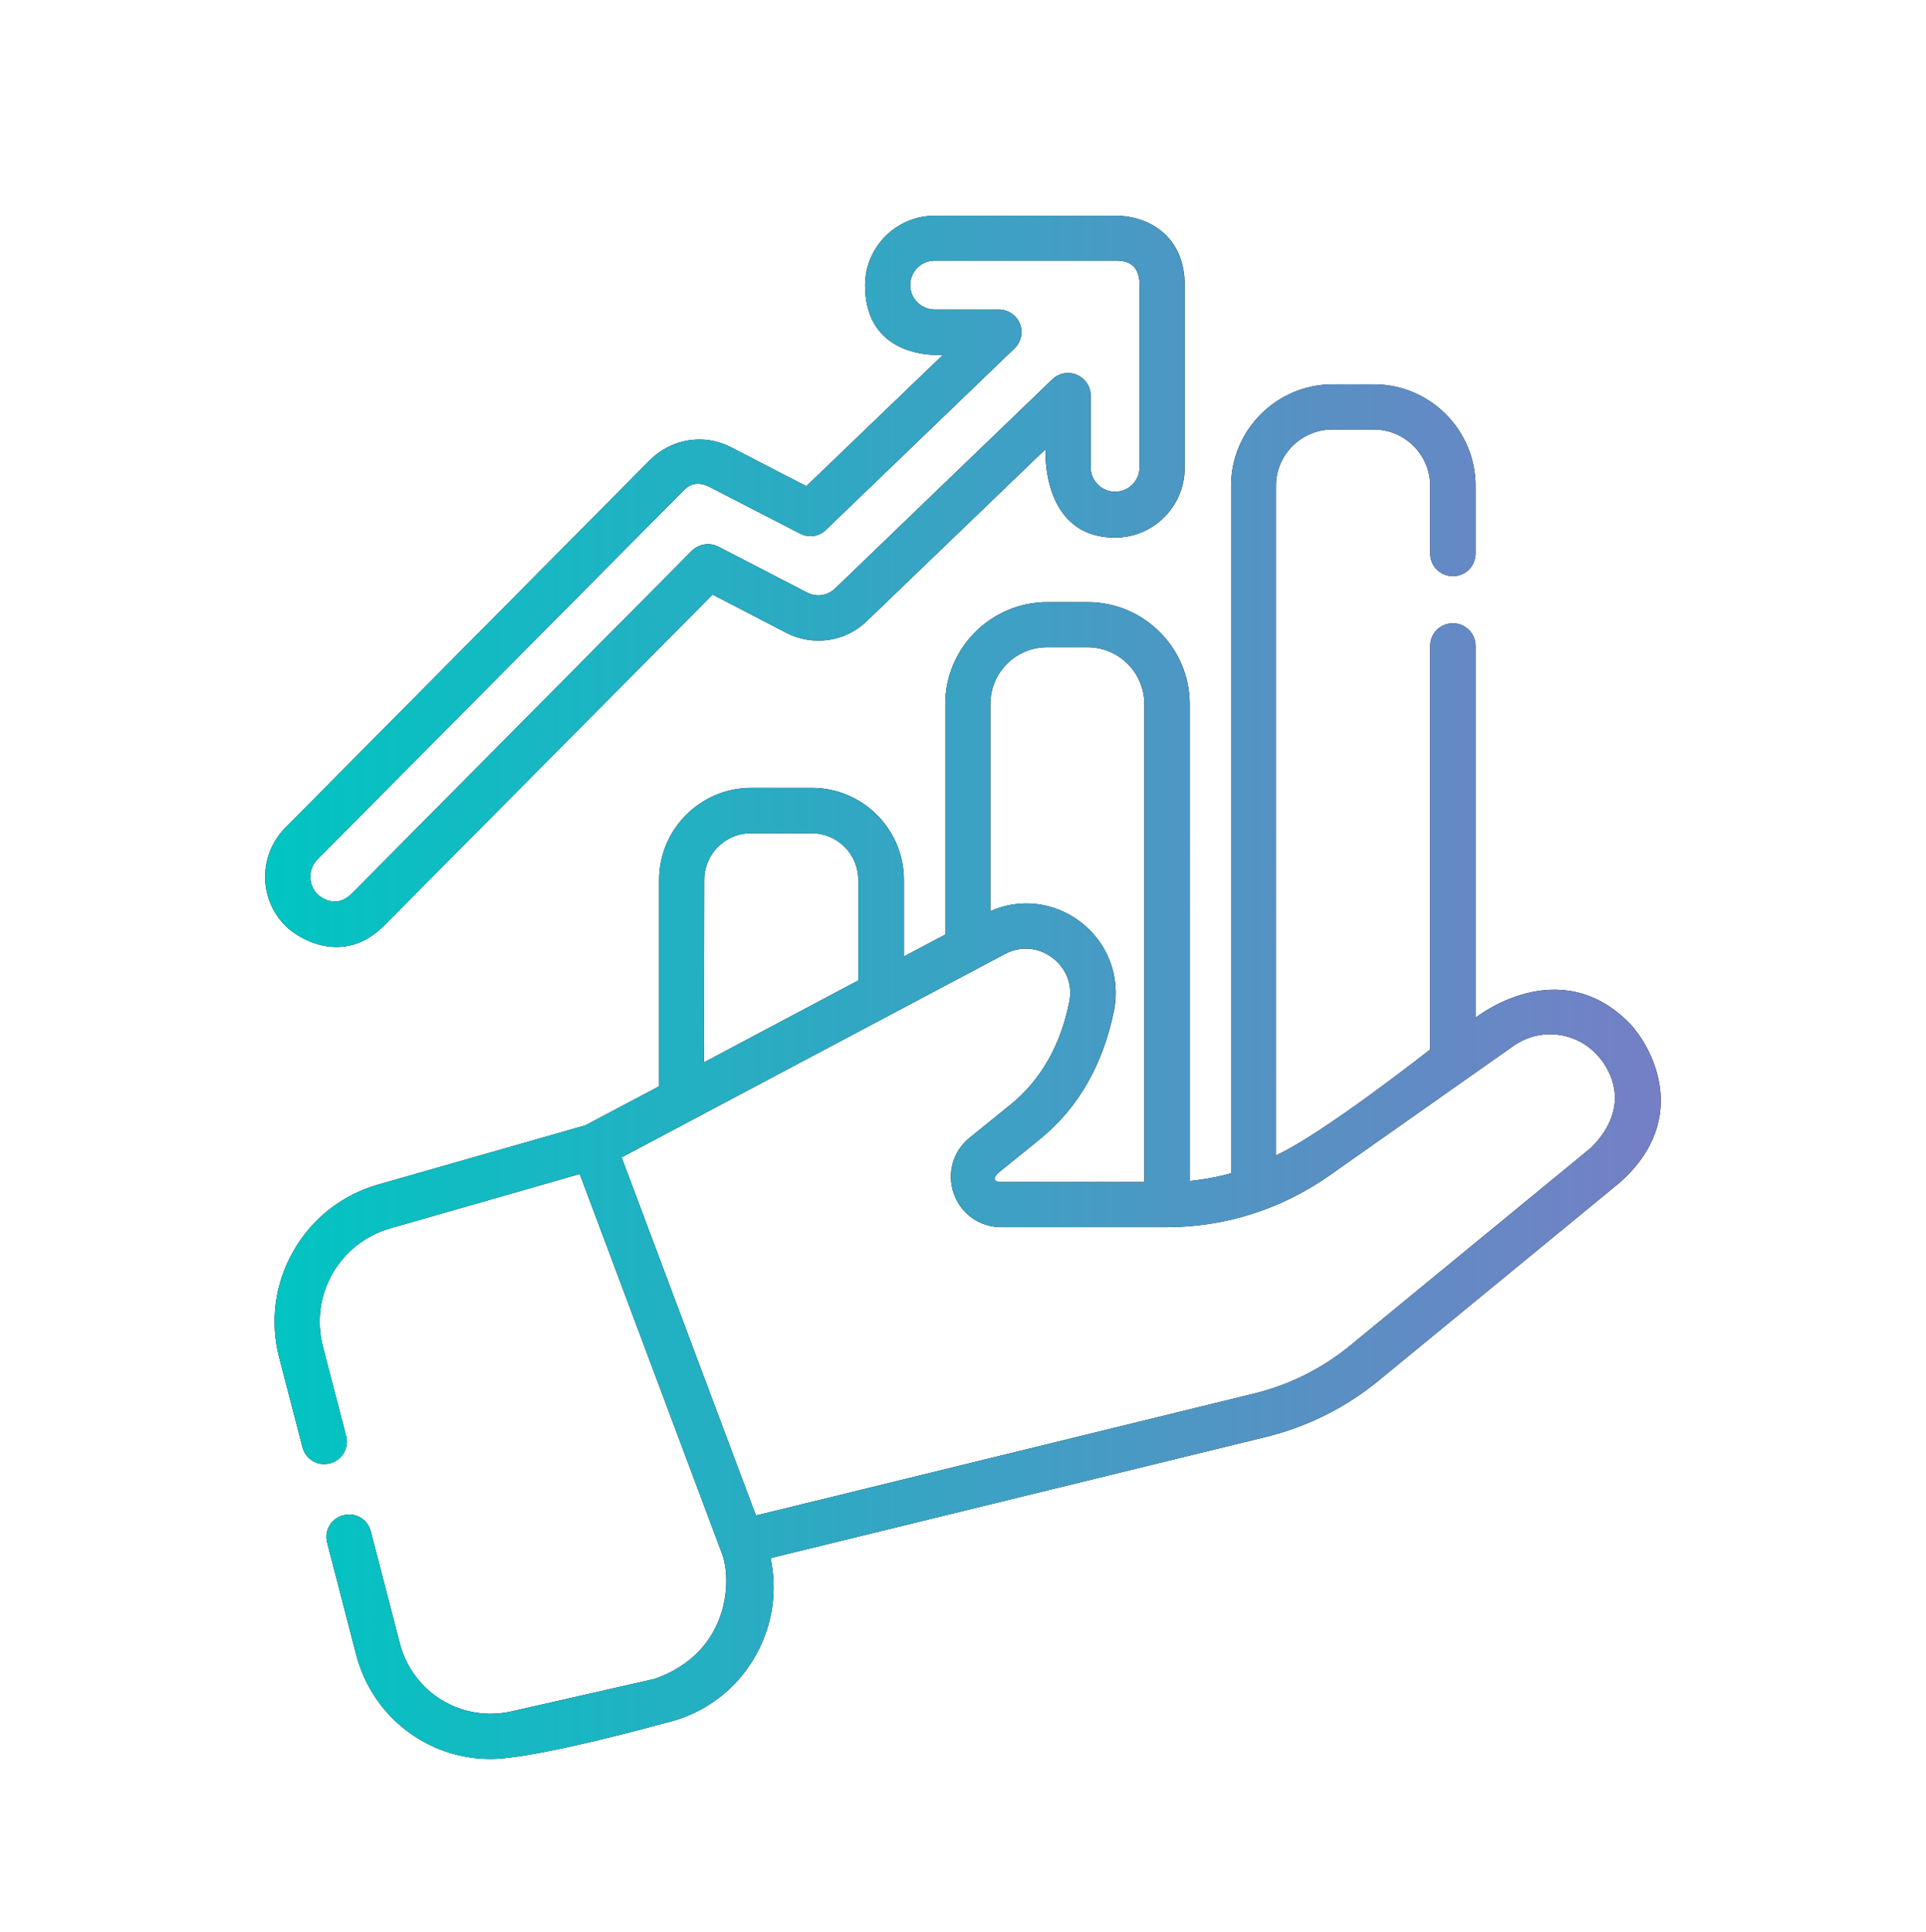
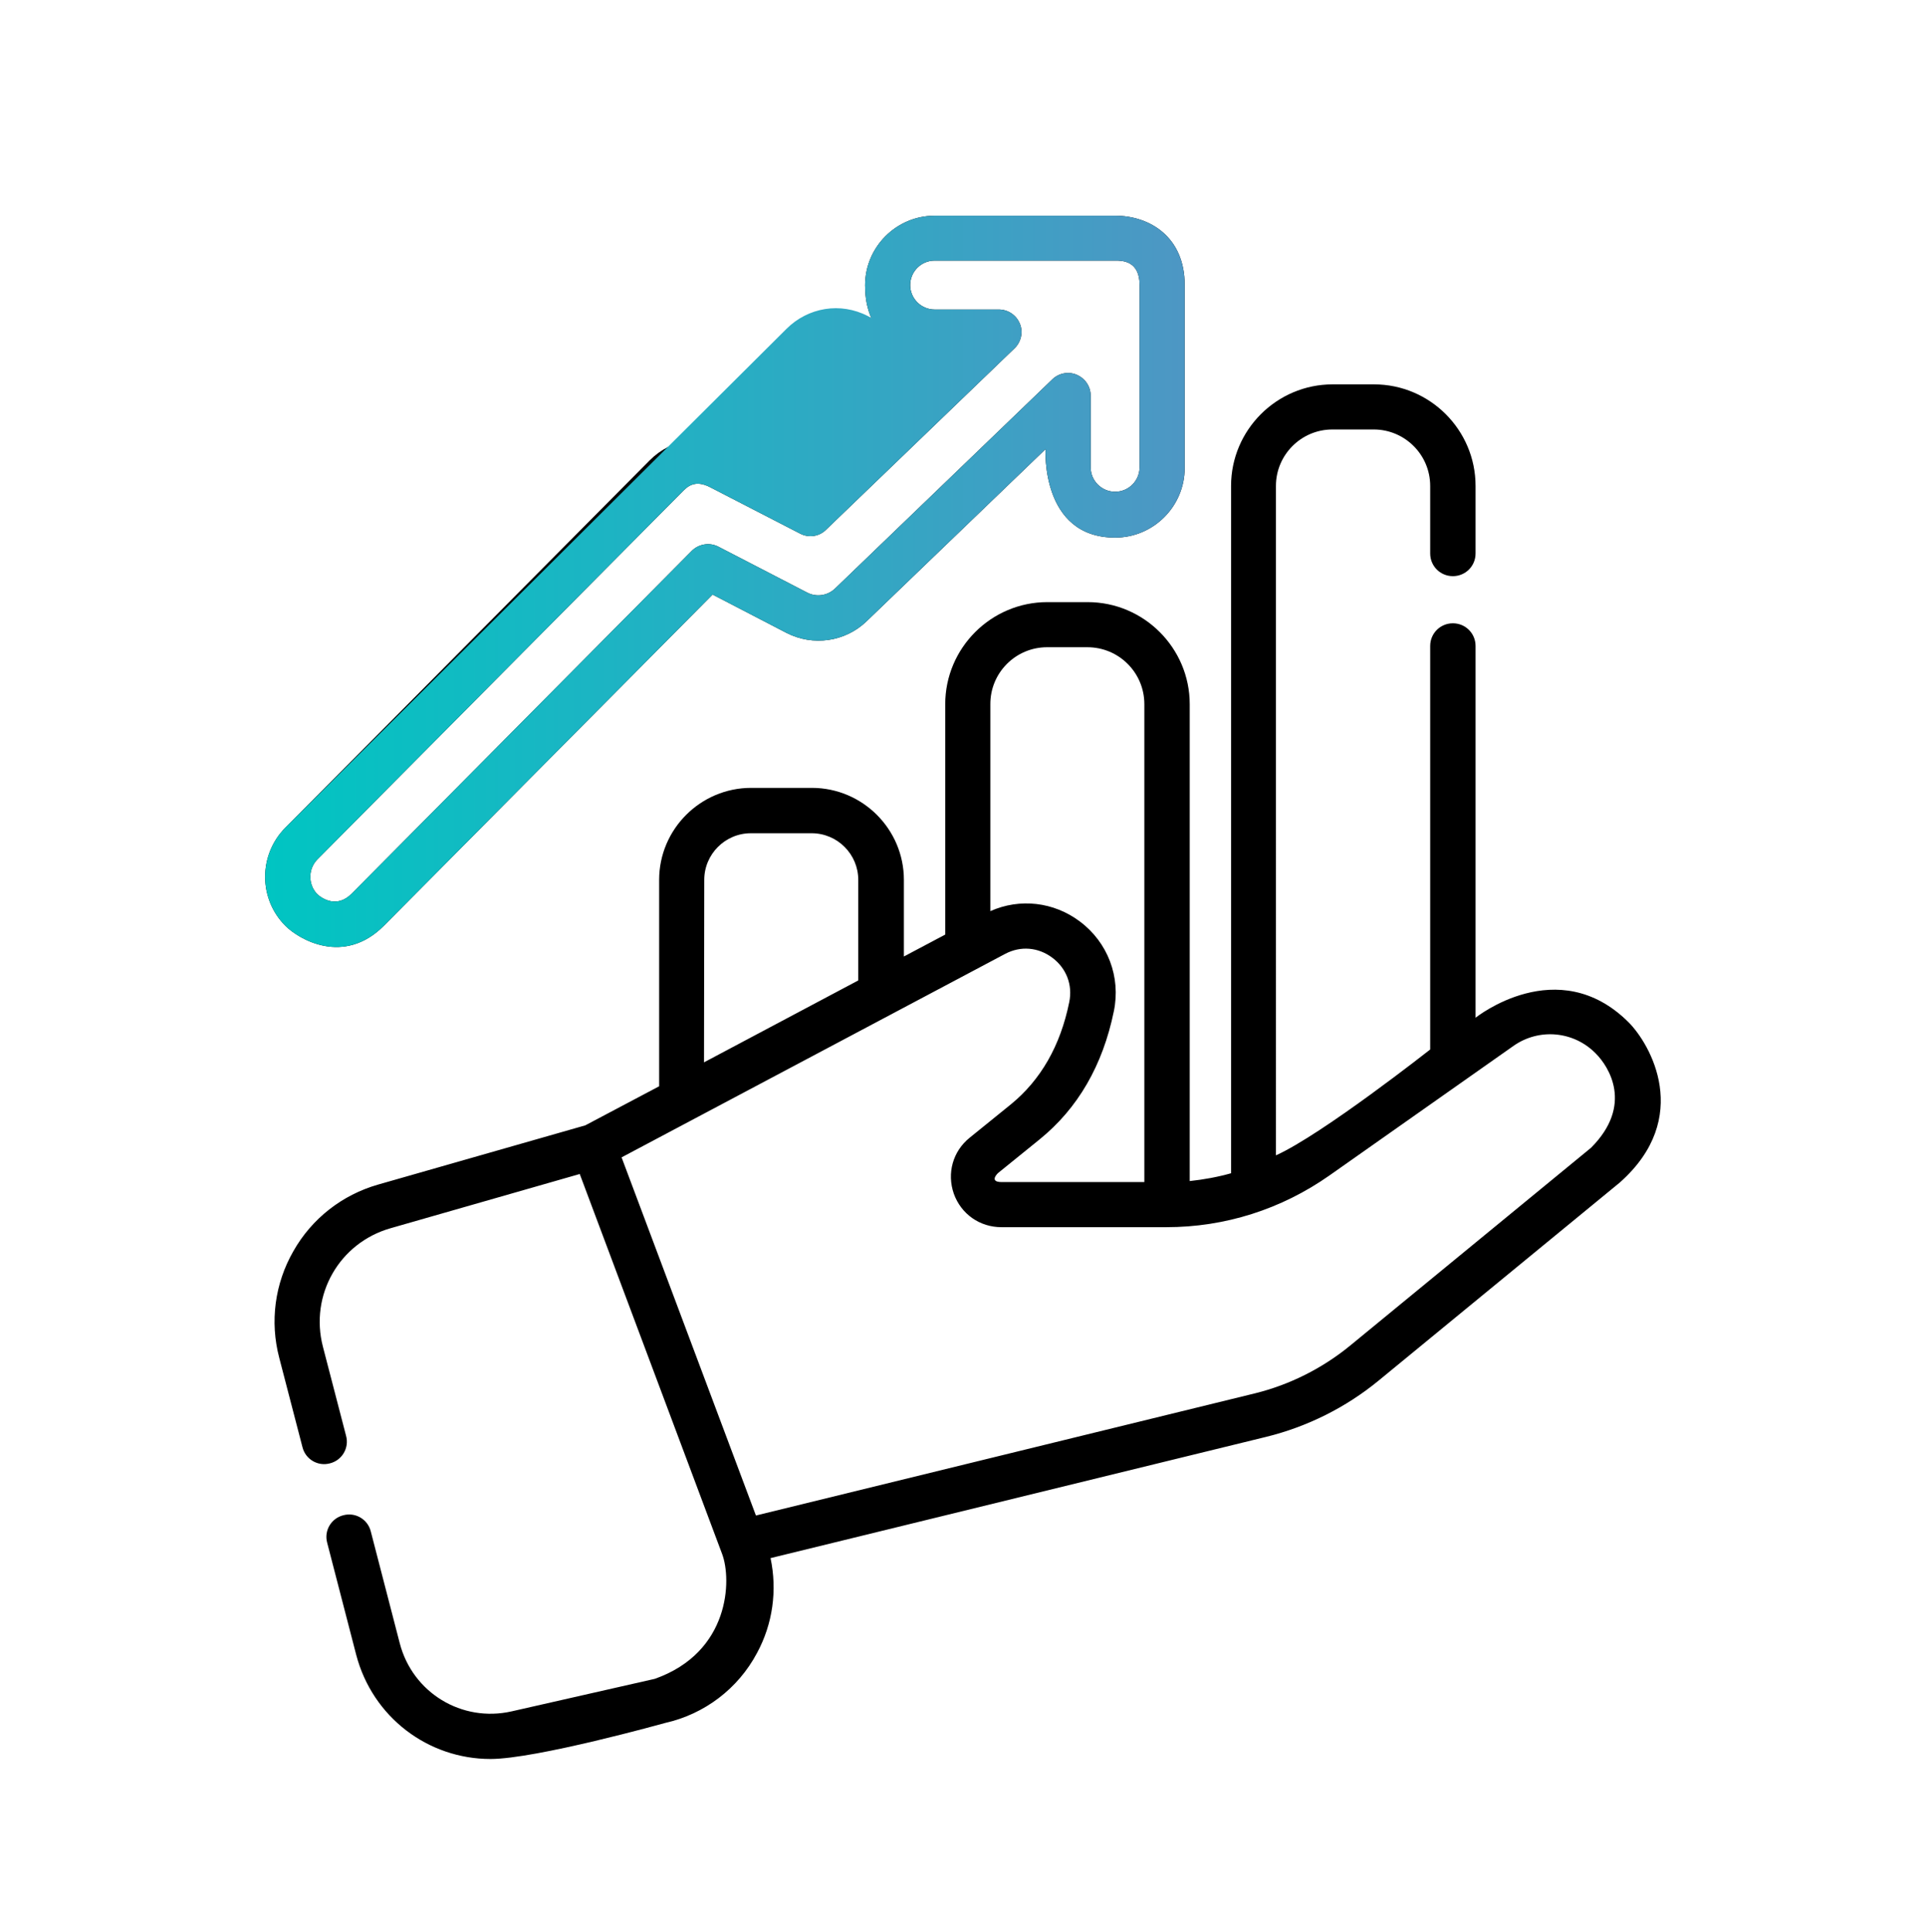
<svg xmlns="http://www.w3.org/2000/svg" version="1.1" id="Layer_1" x="0px" y="0px" viewBox="0 0 76.41 76.66" style="enable-background:new 0 0 76.41 76.66;" xml:space="preserve">
  <style type="text/css">
	.st0{fill:url(#SVGID_1_);}
	.st1{fill:url(#SVGID_00000150062683424539672140000017313567786844355223_);}
</style>
  <g>
    <g>
      <g>
        <path d="M64.61,40.56c-2.81-2.8-6.07-0.18-6.07-0.18V25.63c0-0.5-0.4-0.9-0.9-0.9c-0.5,0-0.9,0.4-0.9,0.9v16.01     c0,0-4.28,3.37-6.12,4.2V19.28c0-1.23,1-2.24,2.24-2.24h1.64c1.23,0,2.24,1,2.24,2.24v2.68c0,0.5,0.4,0.9,0.9,0.9     c0.5,0,0.9-0.4,0.9-0.9v-2.68c0-2.22-1.81-4.03-4.03-4.03h-1.64c-2.22,0-4.03,1.81-4.03,4.03v27.27     c-0.53,0.15-1.08,0.25-1.64,0.31V27.94c0-2.23-1.82-4.05-4.05-4.05h-1.6c-2.23,0-4.05,1.82-4.05,4.05v9.14l-1.64,0.87v-3.04     c0-2.01-1.64-3.65-3.65-3.65h-2.41c-2.01,0-3.65,1.64-3.65,3.65v8.19l-2.93,1.55l-8.22,2.35c-1.43,0.41-2.63,1.35-3.36,2.64     c-0.74,1.29-0.94,2.8-0.56,4.24l0.92,3.54c0.12,0.48,0.61,0.77,1.09,0.64c0.48-0.12,0.77-0.61,0.64-1.09l-0.92-3.54     c-0.53-2.05,0.65-4.12,2.69-4.7L23,46.58l5.65,15.08c0.38,1.01,0.32,3.89-2.67,4.95l-5.68,1.29c-1.98,0.45-3.93-0.74-4.44-2.7     l-1.15-4.44c-0.12-0.48-0.61-0.77-1.09-0.64c-0.48,0.12-0.77,0.61-0.64,1.09l1.15,4.44c0.65,2.49,2.86,4.14,5.33,4.14     c1.81,0,6.93-1.43,6.93-1.43c1.56-0.35,2.89-1.36,3.64-2.77c0.63-1.16,0.81-2.49,0.54-3.77l19.66-4.81     c1.63-0.4,3.17-1.17,4.46-2.23l9.57-7.86C67.17,44.34,65.46,41.41,64.61,40.56z M41.54,25.68h1.6c1.25,0,2.26,1.01,2.26,2.26     V46.9l-5.66,0c-0.52,0-0.16-0.35-0.13-0.37l1.63-1.32c1.52-1.23,2.51-2.94,2.95-5.09c0.28-1.36-0.24-2.73-1.35-3.56     c-1.04-0.78-2.38-0.93-3.55-0.41v-8.2C39.28,26.69,40.3,25.68,41.54,25.68z M27.94,34.91c0-1.02,0.83-1.85,1.85-1.85h2.41     c1.02,0,1.85,0.83,1.85,1.85v3.99l-6.12,3.25L27.94,34.91L27.94,34.91z M63.12,45.54l-9.57,7.86c-1.09,0.89-2.38,1.54-3.75,1.88     l-19.81,4.85l-5.33-14.21l15.21-8.07c0.62-0.33,1.32-0.27,1.88,0.15s0.81,1.08,0.67,1.76c-0.35,1.73-1.13,3.09-2.32,4.06     l-1.63,1.32c-0.67,0.54-0.91,1.41-0.63,2.22c0.29,0.81,1.03,1.33,1.89,1.33l6.54,0h0c2.33,0,4.56-0.71,6.47-2.05l7.3-5.14     c1.02-0.72,2.4-0.59,3.27,0.3C63.83,42.32,64.81,43.85,63.12,45.54z" />
        <path d="M15.23,36.73l13.04-13.14l2.93,1.52c1.05,0.54,2.33,0.36,3.18-0.46l7.1-6.83c0,0-0.2,3.51,2.76,3.51     c1.52,0,2.76-1.24,2.76-2.76v-7.24c0-0.01,0-0.02,0-0.03C47,9.41,45.62,8.56,44.25,8.56h-7.17c-1.52,0-2.76,1.24-2.76,2.76     c0,3.03,3.09,2.76,3.09,2.76l-5.42,5.21l-2.98-1.54c-1.08-0.56-2.37-0.35-3.23,0.51L11.32,32.84c-1.07,1.08-1.07,2.83,0.01,3.9     C11.85,37.26,13.63,38.33,15.23,36.73z M12.59,34.1l14.47-14.58c0.19-0.19,0.49-0.52,1.13-0.18l3.55,1.83     c0.34,0.18,0.76,0.12,1.03-0.15l7.48-7.2c0.26-0.25,0.35-0.64,0.21-0.98c-0.14-0.34-0.47-0.56-0.83-0.56h-2.55     c-0.53,0-0.97-0.43-0.97-0.97c0-0.53,0.43-0.97,0.97-0.97h7.17c0.26,0,0.96,0,0.96,0.96c0,0.01,0,0.02,0,0.02v7.22     c0,0.53-0.43,0.97-0.97,0.97c-0.53,0-0.97-0.43-0.97-0.97V15.7c0-0.36-0.21-0.68-0.55-0.83c-0.33-0.14-0.71-0.07-0.97,0.18     l-8.62,8.3c-0.3,0.29-0.75,0.35-1.11,0.16l-3.52-1.82c-0.35-0.18-0.77-0.11-1.05,0.16l-13.5,13.61     c-0.59,0.59-1.18,0.19-1.37,0.01C12.22,35.09,12.22,34.48,12.59,34.1z" />
      </g>
      <g>
        <linearGradient id="SVGID_1_" gradientUnits="userSpaceOnUse" x1="-180.828" y1="18.819" x2="-125.456" y2="18.819" gradientTransform="matrix(1 0 0 1 191.346 20.364)">
          <stop offset="0" style="stop-color:#00C5C2" />
          <stop offset="1" style="stop-color:#757FC5" />
        </linearGradient>
-         <path class="st0" d="M64.61,40.56c-2.81-2.8-6.07-0.18-6.07-0.18V25.63c0-0.5-0.4-0.9-0.9-0.9c-0.5,0-0.9,0.4-0.9,0.9v16.01     c0,0-4.28,3.37-6.12,4.2V19.28c0-1.23,1-2.24,2.24-2.24h1.64c1.23,0,2.24,1,2.24,2.24v2.68c0,0.5,0.4,0.9,0.9,0.9     c0.5,0,0.9-0.4,0.9-0.9v-2.68c0-2.22-1.81-4.03-4.03-4.03h-1.64c-2.22,0-4.03,1.81-4.03,4.03v27.27     c-0.53,0.15-1.08,0.25-1.64,0.31V27.94c0-2.23-1.82-4.05-4.05-4.05h-1.6c-2.23,0-4.05,1.82-4.05,4.05v9.14l-1.64,0.87v-3.04     c0-2.01-1.64-3.65-3.65-3.65h-2.41c-2.01,0-3.65,1.64-3.65,3.65v8.19l-2.93,1.55l-8.22,2.35c-1.43,0.41-2.63,1.35-3.36,2.64     c-0.74,1.29-0.94,2.8-0.56,4.24l0.92,3.54c0.12,0.48,0.61,0.77,1.09,0.64c0.48-0.12,0.77-0.61,0.64-1.09l-0.92-3.54     c-0.53-2.05,0.65-4.12,2.69-4.7L23,46.58l5.65,15.08c0.38,1.01,0.32,3.89-2.67,4.95l-5.68,1.29c-1.98,0.45-3.93-0.74-4.44-2.7     l-1.15-4.44c-0.12-0.48-0.61-0.77-1.09-0.64c-0.48,0.12-0.77,0.61-0.64,1.09l1.15,4.44c0.65,2.49,2.86,4.14,5.33,4.14     c1.81,0,6.93-1.43,6.93-1.43c1.56-0.35,2.89-1.36,3.64-2.77c0.63-1.16,0.81-2.49,0.54-3.77l19.66-4.81     c1.63-0.4,3.17-1.17,4.46-2.23l9.57-7.86C67.17,44.34,65.46,41.41,64.61,40.56z M41.54,25.68h1.6c1.25,0,2.26,1.01,2.26,2.26     V46.9l-5.66,0c-0.52,0-0.16-0.35-0.13-0.37l1.63-1.32c1.52-1.23,2.51-2.94,2.95-5.09c0.28-1.36-0.24-2.73-1.35-3.56     c-1.04-0.78-2.38-0.93-3.55-0.41v-8.2C39.28,26.69,40.3,25.68,41.54,25.68z M27.94,34.91c0-1.02,0.83-1.85,1.85-1.85h2.41     c1.02,0,1.85,0.83,1.85,1.85v3.99l-6.12,3.25L27.94,34.91L27.94,34.91z M63.12,45.54l-9.57,7.86c-1.09,0.89-2.38,1.54-3.75,1.88     l-19.81,4.85l-5.33-14.21l15.21-8.07c0.62-0.33,1.32-0.27,1.88,0.15s0.81,1.08,0.67,1.76c-0.35,1.73-1.13,3.09-2.32,4.06     l-1.63,1.32c-0.67,0.54-0.91,1.41-0.63,2.22c0.29,0.81,1.03,1.33,1.89,1.33l6.54,0h0c2.33,0,4.56-0.71,6.47-2.05l7.3-5.14     c1.02-0.72,2.4-0.59,3.27,0.3C63.83,42.32,64.81,43.85,63.12,45.54z" />
        <linearGradient id="SVGID_00000062883509777877077300000001522737179731932310_" gradientUnits="userSpaceOnUse" x1="-180.828" y1="18.819" x2="-125.456" y2="18.819" gradientTransform="matrix(1 0 0 1 191.346 20.364)">
          <stop offset="0" style="stop-color:#00C5C2" />
          <stop offset="1" style="stop-color:#757FC5" />
        </linearGradient>
-         <path style="fill:url(#SVGID_00000062883509777877077300000001522737179731932310_);" d="M15.23,36.73l13.04-13.14l2.93,1.52     c1.05,0.54,2.33,0.36,3.18-0.46l7.1-6.83c0,0-0.2,3.51,2.76,3.51c1.52,0,2.76-1.24,2.76-2.76v-7.24c0-0.01,0-0.02,0-0.03     C47,9.41,45.62,8.56,44.25,8.56h-7.17c-1.52,0-2.76,1.24-2.76,2.76c0,3.03,3.09,2.76,3.09,2.76l-5.42,5.21l-2.98-1.54     c-1.08-0.56-2.37-0.35-3.23,0.51L11.32,32.84c-1.07,1.08-1.07,2.83,0.01,3.9C11.85,37.26,13.63,38.33,15.23,36.73z M12.59,34.1     l14.47-14.58c0.19-0.19,0.49-0.52,1.13-0.18l3.55,1.83c0.34,0.18,0.76,0.12,1.03-0.15l7.48-7.2c0.26-0.25,0.35-0.64,0.21-0.98     c-0.14-0.34-0.47-0.56-0.83-0.56h-2.55c-0.53,0-0.97-0.43-0.97-0.97c0-0.53,0.43-0.97,0.97-0.97h7.17c0.26,0,0.96,0,0.96,0.96     c0,0.01,0,0.02,0,0.02v7.22c0,0.53-0.43,0.97-0.97,0.97c-0.53,0-0.97-0.43-0.97-0.97V15.7c0-0.36-0.21-0.68-0.55-0.83     c-0.33-0.14-0.71-0.07-0.97,0.18l-8.62,8.3c-0.3,0.29-0.75,0.35-1.11,0.16l-3.52-1.82c-0.35-0.18-0.77-0.11-1.05,0.16     l-13.5,13.61c-0.59,0.59-1.18,0.19-1.37,0.01C12.22,35.09,12.22,34.48,12.59,34.1z" />
+         <path style="fill:url(#SVGID_00000062883509777877077300000001522737179731932310_);" d="M15.23,36.73l13.04-13.14l2.93,1.52     c1.05,0.54,2.33,0.36,3.18-0.46l7.1-6.83c0,0-0.2,3.51,2.76,3.51c1.52,0,2.76-1.24,2.76-2.76v-7.24c0-0.01,0-0.02,0-0.03     C47,9.41,45.62,8.56,44.25,8.56h-7.17c-1.52,0-2.76,1.24-2.76,2.76c0,3.03,3.09,2.76,3.09,2.76l-2.98-1.54     c-1.08-0.56-2.37-0.35-3.23,0.51L11.32,32.84c-1.07,1.08-1.07,2.83,0.01,3.9C11.85,37.26,13.63,38.33,15.23,36.73z M12.59,34.1     l14.47-14.58c0.19-0.19,0.49-0.52,1.13-0.18l3.55,1.83c0.34,0.18,0.76,0.12,1.03-0.15l7.48-7.2c0.26-0.25,0.35-0.64,0.21-0.98     c-0.14-0.34-0.47-0.56-0.83-0.56h-2.55c-0.53,0-0.97-0.43-0.97-0.97c0-0.53,0.43-0.97,0.97-0.97h7.17c0.26,0,0.96,0,0.96,0.96     c0,0.01,0,0.02,0,0.02v7.22c0,0.53-0.43,0.97-0.97,0.97c-0.53,0-0.97-0.43-0.97-0.97V15.7c0-0.36-0.21-0.68-0.55-0.83     c-0.33-0.14-0.71-0.07-0.97,0.18l-8.62,8.3c-0.3,0.29-0.75,0.35-1.11,0.16l-3.52-1.82c-0.35-0.18-0.77-0.11-1.05,0.16     l-13.5,13.61c-0.59,0.59-1.18,0.19-1.37,0.01C12.22,35.09,12.22,34.48,12.59,34.1z" />
      </g>
    </g>
  </g>
</svg>